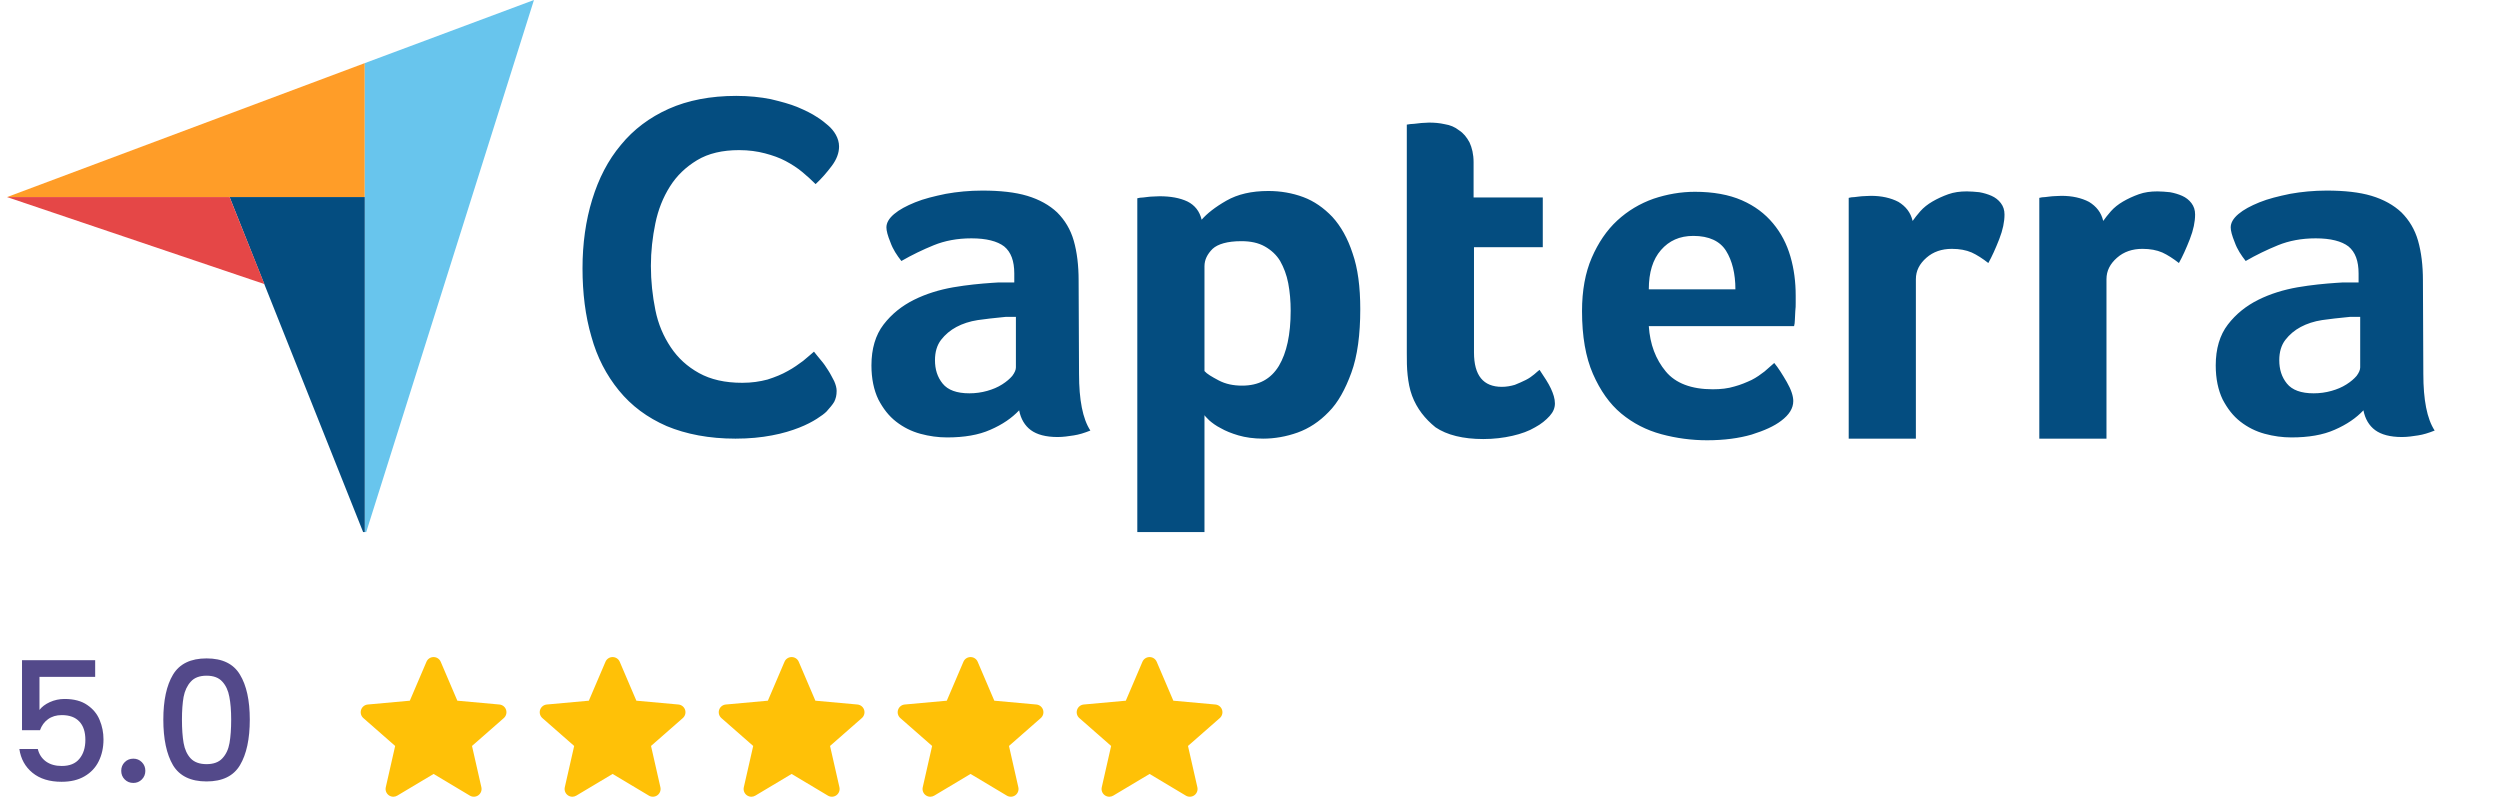
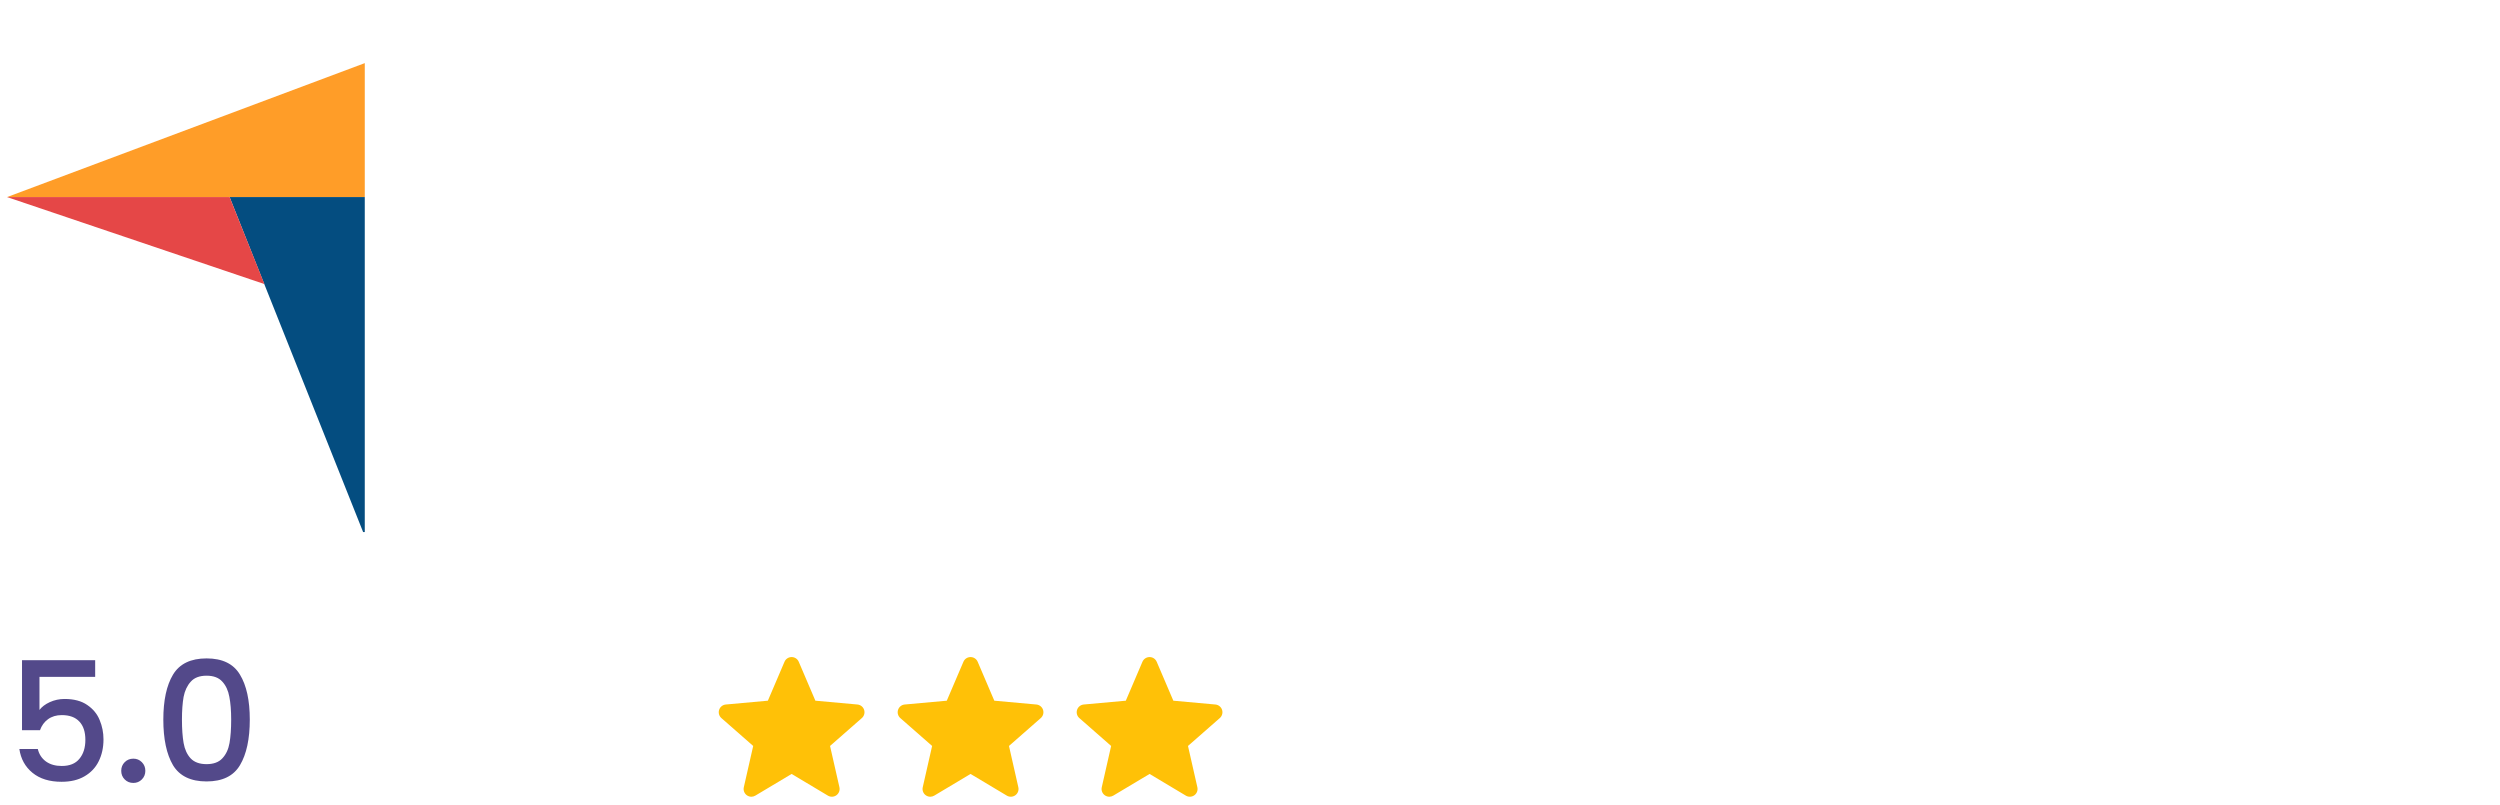
<svg xmlns="http://www.w3.org/2000/svg" width="205" height="66" viewBox="0 0 205 66" fill="none">
  <g clip-path="url(#clip0_3466_237)">
    <path d="M0.578 16.159H18.828H29.912V5.176L0.578 16.159Z" fill="#FF9D28" />
-     <path d="M29.914 5.176V44L43.784 0L29.914 5.176Z" fill="#68C5ED" />
+     <path d="M29.914 5.176L43.784 0L29.914 5.176Z" fill="#68C5ED" />
    <path d="M29.911 16.16H18.828L29.911 43.967V16.16Z" fill="#044D80" />
    <path d="M0.578 16.16L21.682 23.294L18.828 16.16H0.578Z" fill="#E54747" />
-     <path d="M67.775 33.746C67.609 33.912 67.343 34.111 66.978 34.343C66.613 34.575 66.116 34.841 65.518 35.073C64.921 35.305 64.191 35.538 63.295 35.703C62.432 35.869 61.437 35.969 60.309 35.969C58.152 35.969 56.26 35.604 54.668 34.94C53.075 34.243 51.781 33.281 50.752 32.02C49.723 30.759 48.96 29.299 48.496 27.607C47.998 25.915 47.766 24.023 47.766 21.999C47.766 19.975 48.031 18.084 48.562 16.358C49.093 14.633 49.856 13.139 50.918 11.878C51.947 10.617 53.274 9.622 54.834 8.925C56.393 8.228 58.251 7.863 60.375 7.863C61.404 7.863 62.366 7.963 63.196 8.129C64.025 8.328 64.788 8.527 65.419 8.792C66.049 9.058 66.58 9.323 66.978 9.589C67.41 9.854 67.708 10.12 67.907 10.286C68.14 10.485 68.372 10.75 68.538 11.049C68.704 11.347 68.803 11.679 68.803 12.011C68.803 12.542 68.604 13.073 68.206 13.604C67.808 14.135 67.376 14.633 66.879 15.097C66.547 14.765 66.182 14.433 65.784 14.102C65.385 13.77 64.921 13.471 64.423 13.206C63.925 12.94 63.361 12.741 62.731 12.575C62.1 12.409 61.404 12.31 60.607 12.31C59.247 12.31 58.085 12.575 57.156 13.139C56.227 13.703 55.497 14.4 54.933 15.296C54.369 16.192 53.971 17.188 53.739 18.316C53.506 19.444 53.373 20.605 53.373 21.8C53.373 23.061 53.506 24.255 53.739 25.417C53.971 26.578 54.402 27.574 54.999 28.47C55.597 29.366 56.36 30.062 57.322 30.593C58.285 31.124 59.446 31.39 60.873 31.39C61.636 31.39 62.3 31.29 62.93 31.124C63.56 30.925 64.125 30.693 64.589 30.427C65.087 30.162 65.485 29.863 65.85 29.598C66.215 29.299 66.514 29.034 66.746 28.835C66.912 29.034 67.078 29.266 67.31 29.532C67.542 29.797 67.742 30.096 67.907 30.361C68.106 30.66 68.239 30.958 68.405 31.257C68.538 31.556 68.604 31.821 68.604 32.053C68.604 32.418 68.538 32.684 68.405 32.949C68.272 33.181 68.04 33.447 67.775 33.746ZM88.481 30.66C88.481 32.783 88.779 34.343 89.41 35.305C88.912 35.504 88.481 35.637 88.049 35.703C87.618 35.77 87.186 35.836 86.722 35.836C85.76 35.836 85.03 35.637 84.532 35.272C84.034 34.907 83.702 34.343 83.57 33.646C82.972 34.277 82.209 34.807 81.214 35.239C80.251 35.67 79.057 35.869 77.663 35.869C76.933 35.869 76.203 35.77 75.473 35.571C74.743 35.372 74.079 35.04 73.482 34.575C72.885 34.111 72.42 33.513 72.022 32.75C71.657 31.987 71.458 31.058 71.458 29.963C71.458 28.602 71.79 27.474 72.453 26.611C73.117 25.749 73.947 25.085 74.942 24.587C75.938 24.09 77.033 23.758 78.161 23.559C79.322 23.36 80.384 23.26 81.346 23.194C81.678 23.16 81.977 23.16 82.309 23.16H83.171V22.43C83.171 21.402 82.906 20.672 82.342 20.207C81.778 19.776 80.882 19.544 79.654 19.544C78.493 19.544 77.464 19.743 76.568 20.108C75.672 20.473 74.776 20.904 73.913 21.402C73.548 20.937 73.217 20.439 73.017 19.875C72.785 19.311 72.686 18.913 72.686 18.648C72.686 18.283 72.885 17.918 73.316 17.553C73.748 17.188 74.312 16.889 75.042 16.59C75.772 16.292 76.601 16.093 77.564 15.893C78.493 15.727 79.488 15.628 80.55 15.628C82.01 15.628 83.238 15.761 84.233 16.059C85.229 16.358 86.058 16.823 86.689 17.42C87.319 18.05 87.784 18.814 88.049 19.743C88.315 20.672 88.447 21.767 88.447 22.994L88.481 30.66ZM83.304 25.981H82.74C82.541 25.981 82.375 25.981 82.176 26.014C81.512 26.081 80.849 26.147 80.185 26.246C79.521 26.346 78.924 26.545 78.426 26.811C77.928 27.076 77.497 27.441 77.165 27.872C76.834 28.304 76.668 28.868 76.668 29.532C76.668 30.295 76.867 30.925 77.298 31.456C77.729 31.987 78.459 32.252 79.488 32.252C79.986 32.252 80.484 32.186 80.948 32.053C81.413 31.921 81.811 31.755 82.176 31.522C82.541 31.29 82.806 31.058 83.005 30.826C83.204 30.56 83.304 30.328 83.304 30.129V25.981ZM98.535 18.017C98.966 17.519 99.63 16.988 100.559 16.457C101.488 15.927 102.616 15.661 104.01 15.661C105.005 15.661 105.968 15.827 106.864 16.159C107.76 16.491 108.556 17.055 109.253 17.785C109.95 18.548 110.514 19.544 110.912 20.771C111.343 21.999 111.542 23.525 111.542 25.351C111.542 27.441 111.31 29.2 110.812 30.56C110.315 31.921 109.717 33.016 108.954 33.779C108.191 34.575 107.328 35.139 106.399 35.471C105.47 35.803 104.508 35.969 103.579 35.969C102.815 35.969 102.119 35.869 101.554 35.703C100.99 35.538 100.493 35.338 100.094 35.106C99.696 34.907 99.398 34.675 99.165 34.476C98.966 34.277 98.8 34.111 98.767 34.044V43.999H93.259V16.259C93.392 16.225 93.558 16.192 93.757 16.192C93.922 16.159 94.122 16.159 94.321 16.126C94.553 16.126 94.785 16.093 95.084 16.093C95.98 16.093 96.743 16.225 97.374 16.524C97.971 16.823 98.369 17.32 98.535 18.017ZM105.835 25.483C105.835 24.687 105.769 23.924 105.636 23.227C105.503 22.53 105.271 21.933 104.972 21.402C104.674 20.904 104.242 20.506 103.711 20.207C103.18 19.909 102.55 19.776 101.787 19.776C100.659 19.776 99.862 20.008 99.431 20.406C98.999 20.838 98.767 21.302 98.767 21.833V30.427C98.966 30.66 99.364 30.892 99.928 31.191C100.493 31.489 101.123 31.622 101.853 31.622C103.214 31.622 104.209 31.091 104.873 29.996C105.503 28.934 105.835 27.441 105.835 25.483ZM115.79 32.452C115.591 31.921 115.491 31.357 115.425 30.759C115.358 30.162 115.358 29.565 115.358 28.967V10.219C115.557 10.186 115.757 10.153 115.956 10.153C116.155 10.12 116.354 10.12 116.553 10.086C116.752 10.086 116.984 10.053 117.183 10.053C117.615 10.053 118.046 10.086 118.478 10.186C118.909 10.252 119.307 10.418 119.639 10.684C120.004 10.916 120.269 11.248 120.502 11.679C120.701 12.111 120.834 12.642 120.834 13.305V16.192H126.508V20.273H120.867V28.901C120.867 30.792 121.63 31.721 123.156 31.721C123.521 31.721 123.886 31.655 124.218 31.556C124.55 31.423 124.849 31.29 125.114 31.157C125.38 31.025 125.612 30.859 125.811 30.693C126.01 30.527 126.143 30.394 126.242 30.328C126.64 30.925 126.972 31.423 127.171 31.854C127.37 32.286 127.503 32.684 127.503 33.082C127.503 33.447 127.37 33.779 127.072 34.111C126.773 34.443 126.375 34.774 125.877 35.04C125.38 35.338 124.749 35.571 124.019 35.737C123.289 35.903 122.493 36.002 121.63 36.002C119.971 36.002 118.643 35.67 117.714 35.04C116.852 34.343 116.188 33.513 115.79 32.452ZM140.444 31.921C141.108 31.921 141.705 31.854 142.236 31.688C142.734 31.556 143.199 31.357 143.63 31.157C144.028 30.958 144.393 30.693 144.692 30.461C144.99 30.195 145.256 29.963 145.488 29.764C145.82 30.162 146.152 30.693 146.517 31.323C146.882 31.954 147.048 32.485 147.048 32.883C147.048 33.48 146.716 34.011 146.052 34.509C145.488 34.94 144.692 35.305 143.63 35.637C142.601 35.936 141.373 36.102 139.98 36.102C138.719 36.102 137.458 35.936 136.23 35.604C135.002 35.272 133.907 34.708 132.945 33.912C131.983 33.115 131.22 32.02 130.622 30.66C130.025 29.299 129.726 27.574 129.726 25.516C129.726 23.824 129.992 22.364 130.523 21.136C131.054 19.909 131.751 18.88 132.613 18.084C133.476 17.287 134.472 16.69 135.6 16.292C136.695 15.927 137.823 15.727 138.984 15.727C140.478 15.727 141.772 15.96 142.834 16.424C143.895 16.889 144.725 17.519 145.389 18.316C146.052 19.112 146.517 20.008 146.815 21.037C147.114 22.065 147.247 23.127 147.247 24.255V24.82C147.247 25.052 147.247 25.251 147.214 25.516C147.214 25.749 147.18 25.981 147.18 26.213C147.18 26.445 147.147 26.611 147.114 26.744H135.202C135.301 28.237 135.766 29.465 136.595 30.461C137.392 31.423 138.686 31.921 140.444 31.921ZM142.303 23.724C142.303 22.43 142.037 21.369 141.539 20.572C141.042 19.776 140.146 19.344 138.852 19.344C137.723 19.344 136.861 19.743 136.197 20.506C135.533 21.269 135.202 22.331 135.202 23.724H142.303ZM156.837 18.117C157.002 17.884 157.202 17.619 157.467 17.32C157.732 17.022 158.064 16.756 158.462 16.524C158.861 16.292 159.292 16.093 159.757 15.927C160.221 15.761 160.719 15.694 161.283 15.694C161.615 15.694 161.947 15.727 162.312 15.761C162.677 15.827 163.008 15.927 163.307 16.059C163.606 16.192 163.871 16.391 164.07 16.657C164.269 16.922 164.369 17.221 164.369 17.586C164.369 18.183 164.236 18.847 163.938 19.61C163.639 20.373 163.34 21.037 163.042 21.568C162.577 21.203 162.113 20.904 161.681 20.705C161.217 20.506 160.686 20.406 160.055 20.406C159.226 20.406 158.529 20.639 157.965 21.136C157.401 21.634 157.102 22.198 157.102 22.895V35.969H151.594V16.225C151.726 16.192 151.892 16.159 152.091 16.159C152.257 16.126 152.456 16.126 152.656 16.093C152.855 16.093 153.12 16.059 153.419 16.059C154.281 16.059 155.045 16.225 155.675 16.557C156.272 16.922 156.671 17.42 156.837 18.117ZM172.465 18.117C172.631 17.884 172.83 17.619 173.096 17.32C173.361 17.022 173.693 16.756 174.091 16.524C174.49 16.292 174.921 16.093 175.386 15.927C175.85 15.761 176.348 15.694 176.912 15.694C177.244 15.694 177.576 15.727 177.941 15.761C178.306 15.827 178.637 15.927 178.936 16.059C179.235 16.192 179.5 16.391 179.699 16.657C179.898 16.922 179.998 17.221 179.998 17.586C179.998 18.183 179.865 18.847 179.567 19.61C179.268 20.373 178.969 21.037 178.671 21.568C178.206 21.203 177.742 20.904 177.31 20.705C176.846 20.506 176.315 20.406 175.684 20.406C174.855 20.406 174.158 20.639 173.594 21.136C173.03 21.634 172.731 22.198 172.731 22.895V35.969H167.223V16.225C167.355 16.192 167.521 16.159 167.72 16.159C167.886 16.126 168.085 16.126 168.285 16.093C168.484 16.093 168.749 16.059 169.048 16.059C169.91 16.059 170.674 16.225 171.304 16.557C171.901 16.922 172.3 17.42 172.465 18.117ZM198.713 30.66C198.713 32.783 199.012 34.343 199.642 35.305C199.144 35.504 198.713 35.637 198.281 35.703C197.85 35.77 197.419 35.836 196.954 35.836C195.992 35.836 195.262 35.637 194.764 35.272C194.266 34.907 193.935 34.343 193.802 33.646C193.205 34.277 192.441 34.807 191.446 35.239C190.484 35.67 189.289 35.869 187.895 35.869C187.165 35.869 186.435 35.77 185.705 35.571C184.975 35.372 184.312 35.04 183.714 34.575C183.117 34.111 182.653 33.513 182.254 32.75C181.889 31.987 181.69 31.058 181.69 29.963C181.69 28.602 182.022 27.474 182.686 26.611C183.349 25.749 184.179 25.085 185.174 24.587C186.17 24.09 187.265 23.758 188.393 23.559C189.554 23.36 190.616 23.26 191.579 23.194C191.91 23.16 192.209 23.16 192.541 23.16H193.404V22.43C193.404 21.402 193.138 20.672 192.574 20.207C192.01 19.776 191.114 19.544 189.886 19.544C188.725 19.544 187.696 19.743 186.8 20.108C185.904 20.473 185.008 20.904 184.146 21.402C183.781 20.937 183.449 20.439 183.25 19.875C183.018 19.311 182.918 18.913 182.918 18.648C182.918 18.283 183.117 17.918 183.548 17.553C183.98 17.188 184.544 16.889 185.274 16.59C186.004 16.292 186.834 16.093 187.796 15.893C188.725 15.727 189.72 15.628 190.782 15.628C192.242 15.628 193.47 15.761 194.465 16.059C195.461 16.358 196.291 16.823 196.921 17.42C197.551 18.05 198.016 18.814 198.281 19.743C198.547 20.672 198.68 21.767 198.68 22.994L198.713 30.66ZM193.536 25.981H192.972C192.773 25.981 192.607 25.981 192.408 26.014C191.745 26.081 191.081 26.147 190.417 26.246C189.754 26.346 189.156 26.545 188.659 26.811C188.161 27.076 187.729 27.441 187.398 27.872C187.066 28.304 186.9 28.868 186.9 29.532C186.9 30.295 187.099 30.925 187.53 31.456C187.962 31.987 188.692 32.252 189.72 32.252C190.218 32.252 190.716 32.186 191.18 32.053C191.645 31.921 192.043 31.755 192.408 31.522C192.773 31.29 193.039 31.058 193.238 30.826C193.437 30.56 193.536 30.328 193.536 30.129V25.981Z" fill="#044D80" />
  </g>
  <path d="M7.804 55.502H3.237V58.215C3.428 57.961 3.71 57.747 4.082 57.575C4.464 57.402 4.868 57.315 5.296 57.315C6.059 57.315 6.677 57.479 7.15 57.806C7.632 58.133 7.973 58.547 8.173 59.047C8.382 59.547 8.486 60.074 8.486 60.629C8.486 61.301 8.354 61.901 8.091 62.428C7.836 62.947 7.45 63.356 6.932 63.656C6.423 63.956 5.796 64.106 5.05 64.106C4.059 64.106 3.264 63.86 2.664 63.369C2.064 62.878 1.705 62.228 1.587 61.419H3.101C3.201 61.847 3.423 62.188 3.769 62.442C4.114 62.688 4.546 62.81 5.064 62.81C5.709 62.81 6.191 62.615 6.509 62.224C6.836 61.833 7 61.315 7 60.67C7 60.015 6.836 59.515 6.509 59.17C6.182 58.815 5.7 58.638 5.064 58.638C4.619 58.638 4.241 58.752 3.932 58.979C3.632 59.197 3.414 59.497 3.278 59.879H1.805V54.139H7.804V55.502ZM10.936 64.201C10.654 64.201 10.418 64.106 10.227 63.915C10.036 63.724 9.941 63.487 9.941 63.206C9.941 62.924 10.036 62.688 10.227 62.497C10.418 62.306 10.654 62.21 10.936 62.21C11.209 62.21 11.44 62.306 11.631 62.497C11.822 62.688 11.918 62.924 11.918 63.206C11.918 63.487 11.822 63.724 11.631 63.915C11.44 64.106 11.209 64.201 10.936 64.201ZM13.393 59.006C13.393 57.434 13.657 56.206 14.184 55.325C14.72 54.434 15.638 53.989 16.938 53.989C18.238 53.989 19.151 54.434 19.679 55.325C20.215 56.206 20.483 57.434 20.483 59.006C20.483 60.597 20.215 61.842 19.679 62.742C19.151 63.633 18.238 64.078 16.938 64.078C15.638 64.078 14.72 63.633 14.184 62.742C13.657 61.842 13.393 60.597 13.393 59.006ZM18.956 59.006C18.956 58.27 18.906 57.647 18.806 57.138C18.715 56.629 18.524 56.216 18.233 55.897C17.942 55.57 17.511 55.407 16.938 55.407C16.365 55.407 15.934 55.57 15.643 55.897C15.352 56.216 15.156 56.629 15.056 57.138C14.966 57.647 14.92 58.27 14.92 59.006C14.92 59.77 14.966 60.41 15.056 60.929C15.147 61.447 15.338 61.865 15.629 62.183C15.929 62.501 16.365 62.66 16.938 62.66C17.511 62.66 17.942 62.501 18.233 62.183C18.533 61.865 18.729 61.447 18.82 60.929C18.91 60.41 18.956 59.77 18.956 59.006Z" fill="#53498A" />
  <g clip-path="url(#clip1_3466_237)">
    <path d="M41.498 58.207C41.42 57.965 41.205 57.793 40.951 57.77L37.502 57.457L36.138 54.264C36.037 54.03 35.808 53.879 35.554 53.879C35.299 53.879 35.07 54.03 34.97 54.265L33.606 57.457L30.156 57.77C29.902 57.794 29.688 57.965 29.609 58.207C29.531 58.449 29.603 58.714 29.795 58.882L32.403 61.168L31.634 64.555C31.577 64.804 31.674 65.061 31.881 65.211C31.992 65.291 32.122 65.332 32.253 65.332C32.366 65.332 32.478 65.301 32.578 65.241L35.554 63.463L38.528 65.241C38.746 65.372 39.02 65.36 39.226 65.211C39.433 65.061 39.529 64.803 39.473 64.555L38.704 61.168L41.312 58.882C41.503 58.714 41.577 58.449 41.498 58.207Z" fill="#FFC107" />
  </g>
  <g clip-path="url(#clip2_3466_237)">
    <path d="M56.178 58.207C56.099 57.965 55.885 57.793 55.631 57.77L52.181 57.457L50.818 54.264C50.717 54.03 50.488 53.879 50.233 53.879C49.979 53.879 49.75 54.03 49.649 54.265L48.285 57.457L44.835 57.77C44.582 57.794 44.368 57.965 44.289 58.207C44.21 58.449 44.283 58.714 44.475 58.882L47.082 61.168L46.313 64.555C46.257 64.804 46.354 65.061 46.56 65.211C46.671 65.291 46.801 65.332 46.932 65.332C47.045 65.332 47.157 65.301 47.258 65.241L50.233 63.463L53.208 65.241C53.425 65.372 53.7 65.36 53.906 65.211C54.113 65.061 54.209 64.803 54.153 64.555L53.384 61.168L55.991 58.882C56.183 58.714 56.256 58.449 56.178 58.207Z" fill="#FFC107" />
  </g>
  <g clip-path="url(#clip3_3466_237)">
    <path d="M70.857 58.207C70.779 57.965 70.564 57.793 70.311 57.77L66.861 57.457L65.497 54.264C65.397 54.03 65.168 53.879 64.913 53.879C64.659 53.879 64.43 54.03 64.329 54.265L62.965 57.457L59.515 57.77C59.262 57.794 59.047 57.965 58.969 58.207C58.89 58.449 58.963 58.714 59.154 58.882L61.762 61.168L60.993 64.555C60.937 64.804 61.033 65.061 61.24 65.211C61.351 65.291 61.481 65.332 61.612 65.332C61.725 65.332 61.837 65.301 61.938 65.241L64.913 63.463L67.887 65.241C68.105 65.372 68.379 65.36 68.585 65.211C68.792 65.061 68.889 64.803 68.833 64.555L68.064 61.168L70.671 58.882C70.863 58.714 70.936 58.449 70.857 58.207Z" fill="#FFC107" />
  </g>
  <g clip-path="url(#clip4_3466_237)">
    <path d="M85.529 58.207C85.451 57.965 85.236 57.793 84.982 57.77L81.533 57.457L80.169 54.264C80.069 54.03 79.839 53.879 79.585 53.879C79.33 53.879 79.101 54.03 79.001 54.265L77.637 57.457L74.187 57.77C73.933 57.794 73.719 57.965 73.641 58.207C73.562 58.449 73.635 58.714 73.826 58.882L76.434 61.168L75.665 64.555C75.609 64.804 75.705 65.061 75.912 65.211C76.023 65.291 76.153 65.332 76.284 65.332C76.397 65.332 76.509 65.301 76.609 65.241L79.585 63.463L82.559 65.241C82.777 65.372 83.051 65.36 83.257 65.211C83.464 65.061 83.561 64.803 83.504 64.555L82.736 61.168L85.343 58.882C85.535 58.714 85.608 58.449 85.529 58.207Z" fill="#FFC107" />
  </g>
  <g clip-path="url(#clip5_3466_237)">
    <path d="M100.209 58.207C100.131 57.965 99.916 57.793 99.662 57.77L96.213 57.457L94.849 54.264C94.748 54.03 94.519 53.879 94.265 53.879C94.01 53.879 93.781 54.03 93.68 54.265L92.317 57.457L88.867 57.77C88.613 57.794 88.399 57.965 88.32 58.207C88.242 58.449 88.314 58.714 88.506 58.882L91.113 61.168L90.345 64.555C90.288 64.804 90.385 65.061 90.592 65.211C90.703 65.291 90.833 65.332 90.964 65.332C91.077 65.332 91.189 65.301 91.289 65.241L94.265 63.463L97.239 65.241C97.457 65.372 97.731 65.36 97.937 65.211C98.144 65.061 98.24 64.803 98.184 64.555L97.415 61.168L100.023 58.882C100.214 58.714 100.288 58.449 100.209 58.207Z" fill="#FFC107" />
  </g>
  <defs>
    <clipPath id="clip0_3466_237">
      <rect width="204" height="43.63" fill="white" transform="translate(0.578)" />
    </clipPath>
    <clipPath id="clip1_3466_237">
-       <rect width="11.951" height="11.951" fill="white" transform="translate(29.578 53.629)" />
-     </clipPath>
+       </clipPath>
    <clipPath id="clip2_3466_237">
-       <rect width="11.951" height="11.951" fill="white" transform="translate(44.258 53.629)" />
-     </clipPath>
+       </clipPath>
    <clipPath id="clip3_3466_237">
      <rect width="11.951" height="11.951" fill="white" transform="translate(58.938 53.629)" />
    </clipPath>
    <clipPath id="clip4_3466_237">
      <rect width="11.951" height="11.951" fill="white" transform="translate(73.609 53.629)" />
    </clipPath>
    <clipPath id="clip5_3466_237">
      <rect width="11.951" height="11.951" fill="white" transform="translate(88.289 53.629)" />
    </clipPath>
  </defs>
</svg>